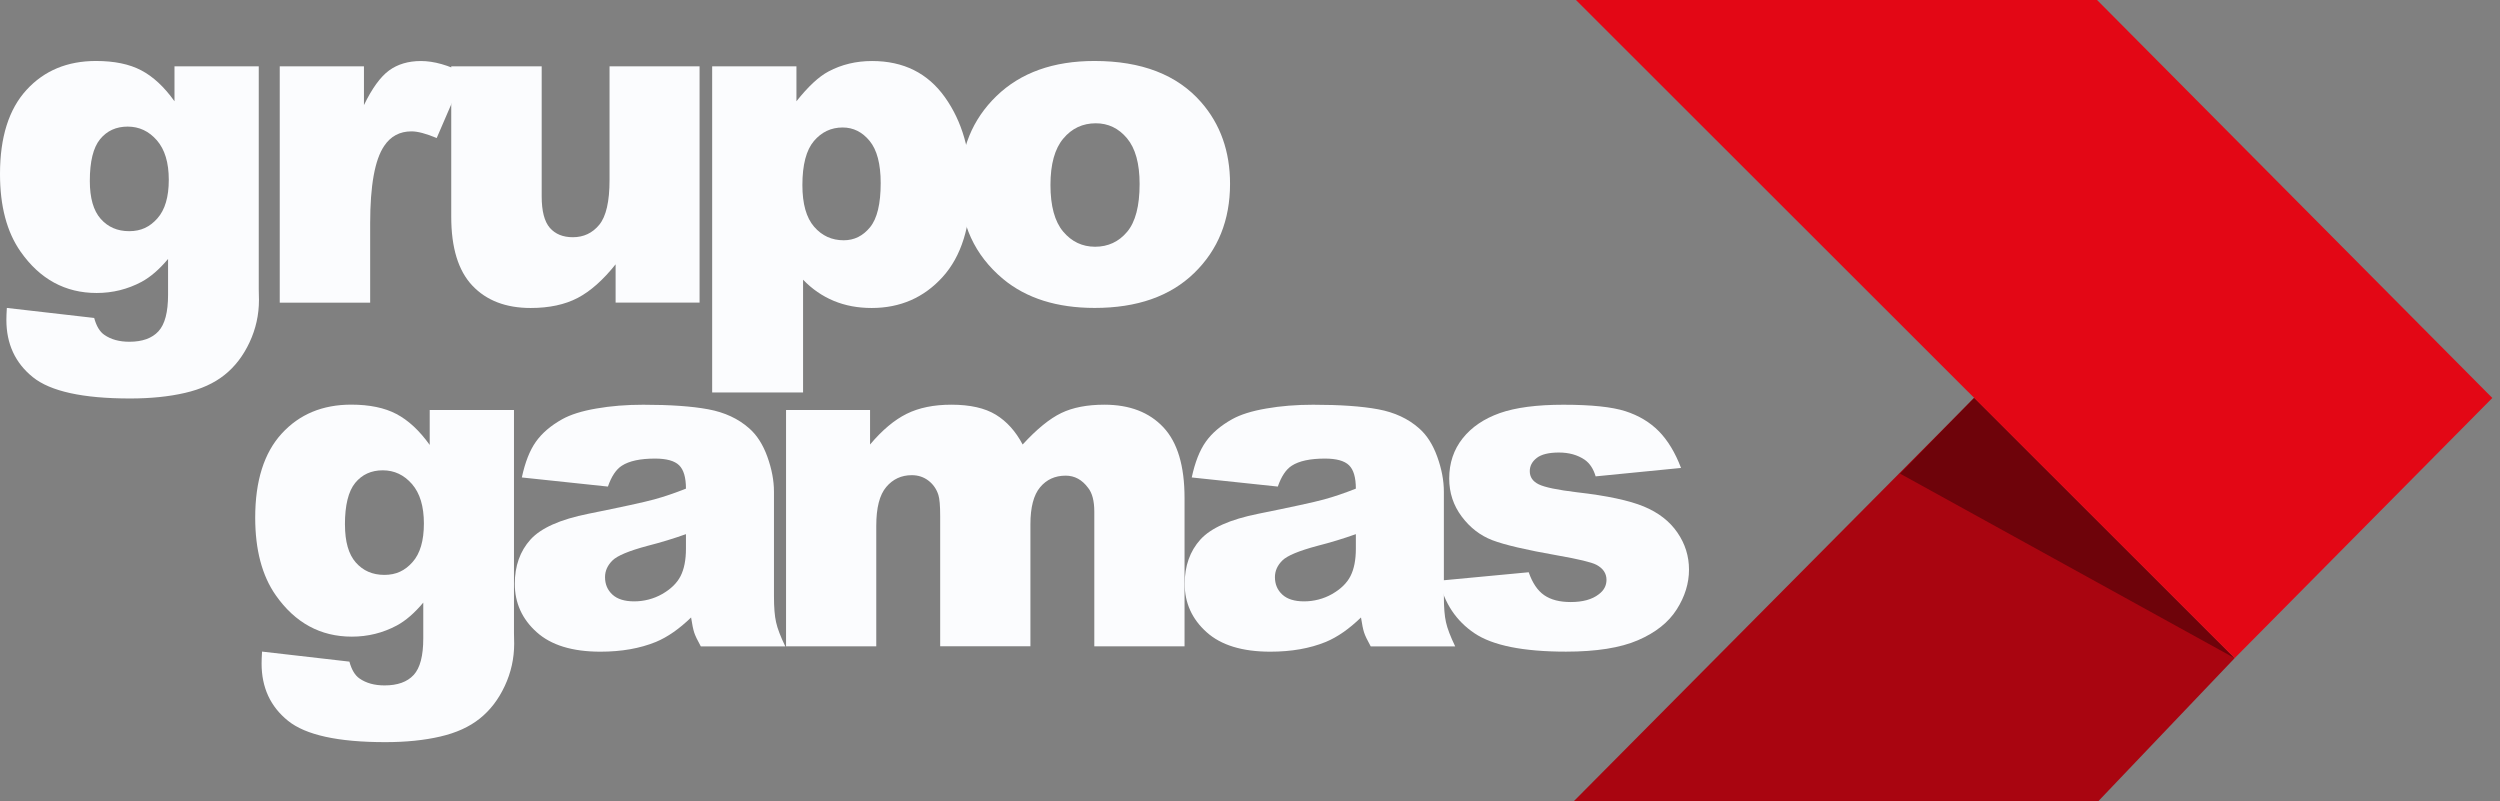
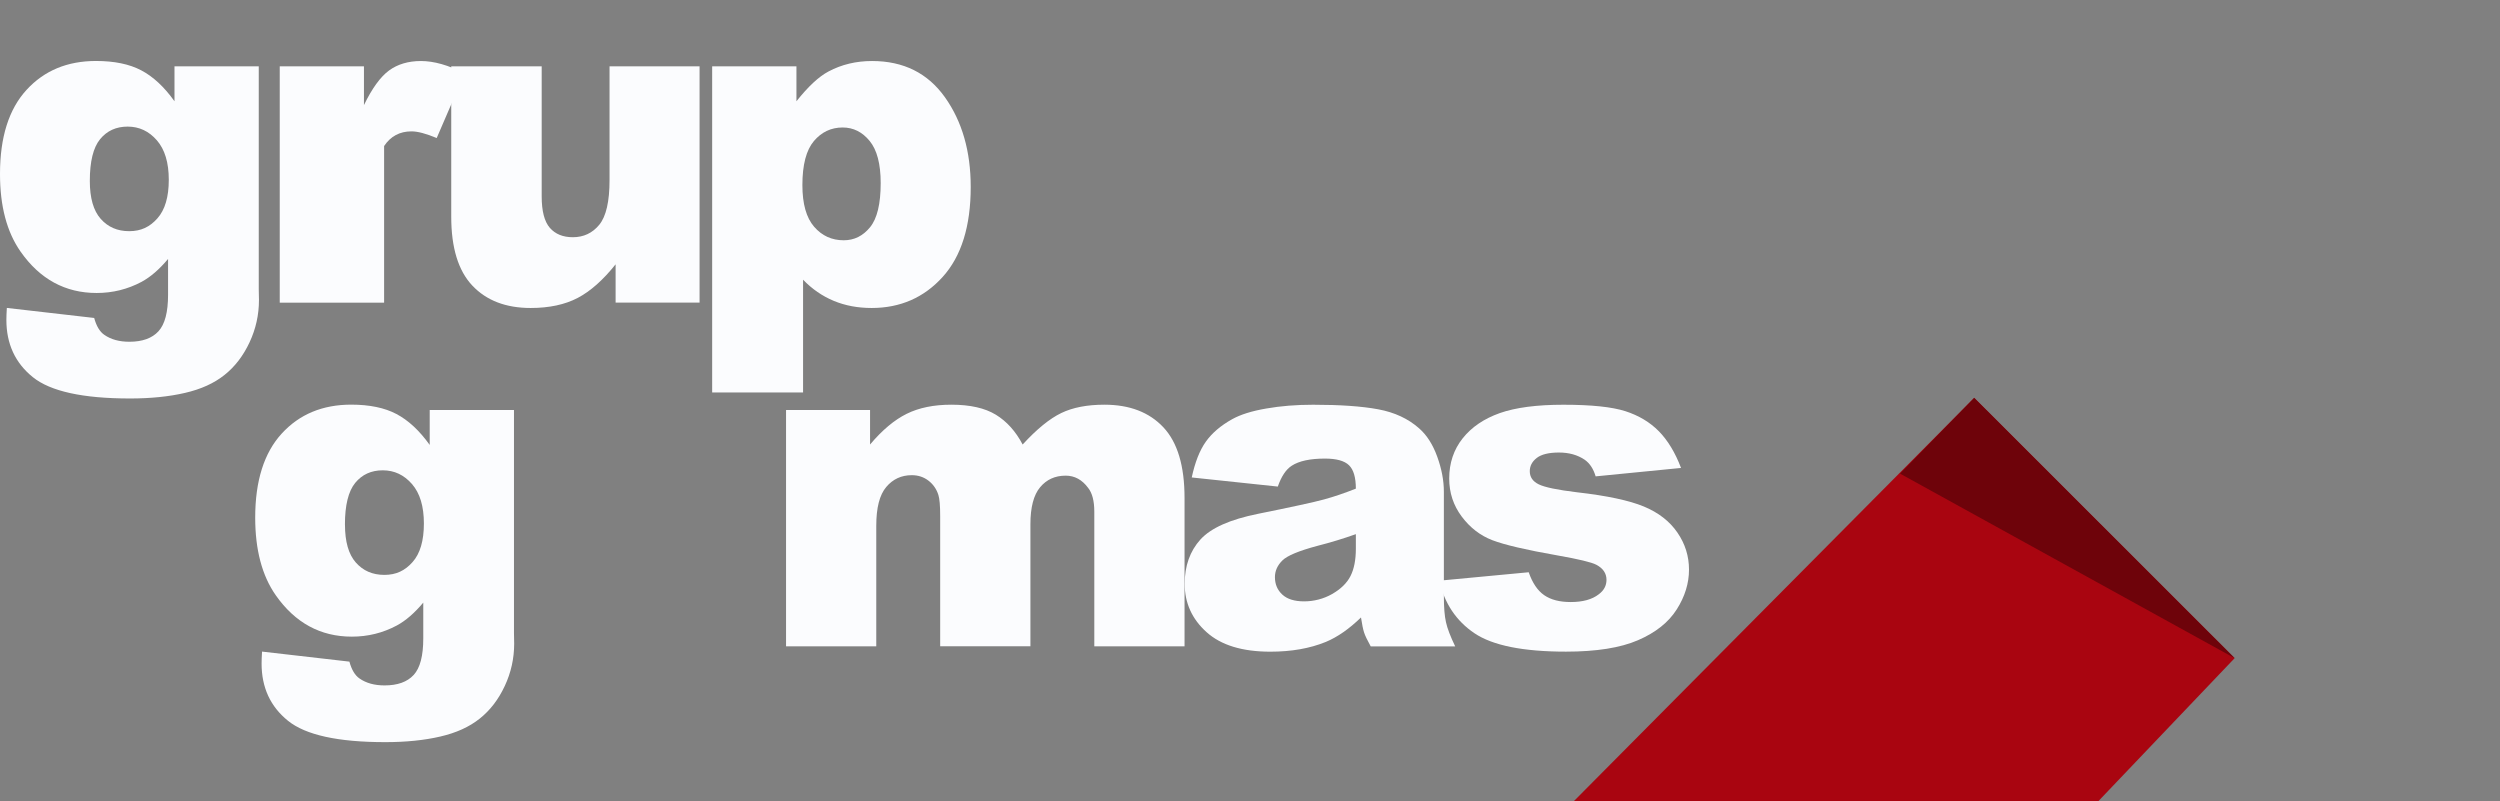
<svg xmlns="http://www.w3.org/2000/svg" width="181" height="58" viewBox="0 0 181 58" fill="none">
  <rect x="0" y="0" width="181" height="58" fill="#808080" stroke="none" />
  <g clip-path="url(#clip0_929_6609)">
    <path d="M113.95 58H151.924L161.788 47.651L142.931 28.805L113.95 58Z" fill="#A90510" />
    <path d="M137.564 34.291L161.788 47.651L142.931 28.805L137.564 34.291Z" fill="#6E030A" />
-     <path d="M114.099 0H151.828L180.444 28.813L161.788 47.651L114.099 0Z" fill="#E30715" />
    <path d="M31.111 29.685H37.212V45.842L37.226 46.599C37.226 47.673 36.999 48.695 36.545 49.665C36.091 50.639 35.488 51.425 34.736 52.024C33.984 52.627 33.028 53.061 31.87 53.327C30.712 53.597 29.384 53.731 27.891 53.731C24.474 53.731 22.129 53.215 20.852 52.185C19.575 51.155 18.939 49.774 18.939 48.044C18.939 47.83 18.95 47.538 18.972 47.175L25.297 47.902C25.457 48.493 25.702 48.901 26.034 49.126C26.514 49.459 27.117 49.624 27.843 49.624C28.781 49.624 29.484 49.373 29.949 48.868C30.415 48.362 30.645 47.482 30.645 46.224V43.629C30.005 44.393 29.365 44.944 28.725 45.288C27.72 45.824 26.637 46.093 25.475 46.093C23.201 46.093 21.366 45.093 19.966 43.098C18.972 41.678 18.477 39.806 18.477 37.477C18.477 34.815 19.118 32.786 20.398 31.389C21.678 29.992 23.354 29.296 25.427 29.296C26.748 29.296 27.843 29.521 28.702 29.974C29.562 30.427 30.366 31.172 31.111 32.213V29.685ZM24.976 37.983C24.976 39.218 25.237 40.132 25.762 40.727C26.287 41.323 26.975 41.622 27.828 41.622C28.68 41.622 29.32 41.315 29.867 40.697C30.418 40.08 30.69 39.147 30.69 37.904C30.69 36.661 30.404 35.706 29.827 35.044C29.25 34.381 28.546 34.051 27.712 34.051C26.878 34.051 26.216 34.355 25.717 34.961C25.222 35.568 24.973 36.575 24.973 37.983H24.976Z" fill="#FBFCFE" />
-     <path d="M44.008 35.227L37.781 34.568C38.016 33.471 38.354 32.609 38.797 31.984C39.24 31.359 39.877 30.812 40.71 30.348C41.31 30.015 42.129 29.756 43.175 29.577C44.221 29.393 45.352 29.303 46.569 29.303C48.523 29.303 50.091 29.412 51.278 29.633C52.465 29.854 53.452 30.311 54.241 31.011C54.795 31.494 55.235 32.179 55.555 33.063C55.875 33.95 56.035 34.792 56.035 35.601V43.157C56.035 43.962 56.083 44.595 56.188 45.048C56.288 45.505 56.511 46.085 56.854 46.797H50.738C50.493 46.355 50.333 46.022 50.258 45.79C50.184 45.557 50.109 45.198 50.035 44.704C49.182 45.531 48.334 46.123 47.489 46.475C46.335 46.947 44.995 47.182 43.469 47.182C41.44 47.182 39.899 46.711 38.849 45.763C37.8 44.82 37.271 43.652 37.271 42.27C37.271 40.971 37.651 39.904 38.406 39.065C39.166 38.226 40.562 37.604 42.601 37.196C45.047 36.702 46.633 36.358 47.358 36.159C48.084 35.961 48.851 35.699 49.663 35.377C49.663 34.572 49.499 34.006 49.167 33.684C48.836 33.362 48.255 33.201 47.422 33.201C46.353 33.201 45.553 33.373 45.021 33.718C44.604 33.987 44.269 34.489 44.012 35.23L44.008 35.227ZM49.663 38.672C48.765 38.994 47.831 39.278 46.86 39.525C45.535 39.881 44.697 40.229 44.347 40.574C43.986 40.929 43.804 41.33 43.804 41.783C43.804 42.3 43.982 42.719 44.34 43.049C44.697 43.378 45.222 43.539 45.918 43.539C46.614 43.539 47.321 43.363 47.943 43.008C48.564 42.652 49.011 42.221 49.272 41.712C49.532 41.203 49.663 40.54 49.663 39.724V38.675V38.672Z" fill="#FBFCFE" />
    <path d="M56.906 29.685H62.992V32.183C63.87 31.142 64.753 30.4 65.646 29.959C66.539 29.517 67.615 29.3 68.877 29.3C70.236 29.3 71.311 29.543 72.1 30.026C72.889 30.509 73.537 31.228 74.04 32.183C75.063 31.067 75.998 30.307 76.839 29.902C77.68 29.498 78.719 29.3 79.958 29.3C81.782 29.3 83.204 29.846 84.228 30.936C85.251 32.025 85.761 33.729 85.761 36.051V46.793H79.228V37.047C79.228 36.275 79.08 35.699 78.782 35.324C78.346 34.733 77.803 34.437 77.155 34.437C76.388 34.437 75.77 34.718 75.305 35.276C74.836 35.834 74.602 36.732 74.602 37.964V46.789H68.069V37.365C68.069 36.612 68.025 36.103 67.939 35.834C67.801 35.403 67.559 35.058 67.217 34.796C66.874 34.534 66.472 34.403 66.011 34.403C65.263 34.403 64.645 34.688 64.165 35.257C63.681 35.826 63.442 36.762 63.442 38.061V46.793H56.91V29.685H56.906Z" fill="#FBFCFE" />
    <path d="M92.51 35.227L86.282 34.568C86.517 33.471 86.855 32.609 87.298 31.984C87.741 31.359 88.378 30.812 89.212 30.348C89.811 30.015 90.63 29.756 91.676 29.577C92.722 29.393 93.853 29.303 95.07 29.303C97.025 29.303 98.592 29.412 99.779 29.633C100.967 29.854 101.953 30.311 102.742 31.011C103.297 31.494 103.736 32.179 104.056 33.063C104.376 33.95 104.536 34.792 104.536 35.601V43.157C104.536 43.962 104.585 44.595 104.689 45.048C104.789 45.505 105.013 46.085 105.355 46.797H99.239C98.994 46.355 98.834 46.022 98.759 45.79C98.685 45.557 98.61 45.198 98.536 44.704C97.683 45.531 96.835 46.123 95.99 46.475C94.836 46.947 93.496 47.182 91.97 47.182C89.941 47.182 88.4 46.711 87.35 45.763C86.301 44.82 85.772 43.652 85.772 42.27C85.772 40.971 86.152 39.904 86.907 39.065C87.667 38.226 89.063 37.604 91.103 37.196C93.548 36.702 95.134 36.358 95.86 36.159C96.585 35.961 97.352 35.699 98.164 35.377C98.164 34.572 98 34.006 97.669 33.684C97.337 33.362 96.757 33.201 95.923 33.201C94.855 33.201 94.054 33.373 93.522 33.718C93.105 33.987 92.77 34.489 92.513 35.23L92.51 35.227ZM98.164 38.672C97.267 38.994 96.332 39.278 95.361 39.525C94.036 39.881 93.198 40.229 92.848 40.574C92.487 40.929 92.305 41.33 92.305 41.783C92.305 42.3 92.484 42.719 92.841 43.049C93.198 43.378 93.723 43.539 94.419 43.539C95.115 43.539 95.822 43.363 96.444 43.008C97.066 42.652 97.512 42.221 97.773 41.712C98.033 41.203 98.164 40.54 98.164 39.724V38.675V38.672Z" fill="#FBFCFE" />
    <path d="M104.209 42.041L110.678 41.431C110.946 42.203 111.318 42.757 111.798 43.09C112.279 43.423 112.919 43.588 113.719 43.588C114.594 43.588 115.271 43.401 115.751 43.026C116.124 42.749 116.31 42.401 116.31 41.982C116.31 41.51 116.064 41.147 115.573 40.888C115.219 40.705 114.285 40.48 112.77 40.214C110.507 39.817 108.936 39.45 108.054 39.113C107.172 38.776 106.431 38.203 105.828 37.398C105.225 36.593 104.923 35.676 104.923 34.646C104.923 33.519 105.251 32.55 105.899 31.733C106.55 30.917 107.447 30.311 108.59 29.906C109.733 29.505 111.262 29.303 113.187 29.303C115.215 29.303 116.712 29.46 117.68 29.771C118.644 30.082 119.451 30.565 120.099 31.22C120.743 31.876 121.283 32.763 121.707 33.879L115.524 34.489C115.364 33.943 115.096 33.538 114.724 33.28C114.21 32.935 113.593 32.763 112.867 32.763C112.141 32.763 111.594 32.894 111.259 33.156C110.924 33.418 110.756 33.736 110.756 34.115C110.756 34.534 110.968 34.849 111.396 35.062C111.824 35.276 112.751 35.47 114.181 35.642C116.347 35.889 117.959 36.234 119.016 36.672C120.073 37.11 120.881 37.739 121.443 38.556C122.005 39.372 122.284 40.267 122.284 41.244C122.284 42.221 121.99 43.191 121.394 44.123C120.803 45.056 119.868 45.801 118.592 46.351C117.315 46.902 115.58 47.179 113.38 47.179C110.272 47.179 108.061 46.733 106.744 45.842C105.426 44.951 104.581 43.685 104.205 42.041H104.209Z" fill="#FBFCFE" />
    <path d="M12.633 4.804H18.734V20.961L18.749 21.717C18.749 22.792 18.522 23.814 18.068 24.784C17.614 25.757 17.011 26.544 16.259 27.143C15.507 27.746 14.55 28.18 13.393 28.446C12.235 28.715 10.906 28.85 9.414 28.85C5.997 28.85 3.652 28.334 2.375 27.304C1.098 26.274 0.462 24.892 0.462 23.163C0.462 22.949 0.473 22.657 0.495 22.294L6.819 23.02C6.979 23.612 7.225 24.02 7.556 24.245C8.036 24.578 8.639 24.743 9.365 24.743C10.303 24.743 11.007 24.492 11.472 23.986C11.937 23.481 12.168 22.601 12.168 21.343V18.748C11.528 19.512 10.888 20.062 10.247 20.407C9.242 20.942 8.159 21.212 6.998 21.212C4.724 21.212 2.888 20.212 1.489 18.216C0.495 16.797 0 14.925 0 12.596C0 9.934 0.64 7.904 1.921 6.508C3.201 5.111 4.876 4.415 6.949 4.415C8.275 4.415 9.365 4.639 10.225 5.092C11.085 5.542 11.889 6.29 12.633 7.331V4.804ZM6.503 13.098C6.503 14.333 6.763 15.247 7.288 15.842C7.813 16.438 8.498 16.737 9.354 16.737C10.21 16.737 10.847 16.43 11.394 15.812C11.945 15.194 12.22 14.262 12.22 13.019C12.22 11.776 11.934 10.821 11.357 10.158C10.78 9.496 10.076 9.166 9.242 9.166C8.409 9.166 7.746 9.469 7.247 10.076C6.752 10.683 6.503 11.69 6.503 13.098Z" fill="#FBFCFE" />
-     <path d="M20.249 4.804H26.35V7.609C26.938 6.395 27.545 5.56 28.166 5.104C28.792 4.647 29.562 4.418 30.482 4.418C31.401 4.418 32.495 4.718 33.634 5.321L31.617 9.994C30.85 9.672 30.24 9.511 29.793 9.511C28.941 9.511 28.278 9.866 27.809 10.574C27.135 11.574 26.8 13.442 26.8 16.18V21.912H20.253V4.804H20.249Z" fill="#FBFCFE" />
+     <path d="M20.249 4.804H26.35V7.609C26.938 6.395 27.545 5.56 28.166 5.104C28.792 4.647 29.562 4.418 30.482 4.418C31.401 4.418 32.495 4.718 33.634 5.321L31.617 9.994C30.85 9.672 30.24 9.511 29.793 9.511C28.941 9.511 28.278 9.866 27.809 10.574V21.912H20.253V4.804H20.249Z" fill="#FBFCFE" />
    <path d="M50.656 21.908H44.57V19.137C43.662 20.276 42.746 21.088 41.823 21.571C40.9 22.054 39.765 22.298 38.421 22.298C36.627 22.298 35.22 21.758 34.2 20.68C33.18 19.602 32.67 17.939 32.67 15.696V4.804H39.218V14.21C39.218 15.284 39.415 16.044 39.81 16.498C40.204 16.947 40.759 17.175 41.474 17.175C42.252 17.175 42.892 16.876 43.387 16.273C43.882 15.67 44.131 14.592 44.131 13.034V4.804H50.649V21.912L50.656 21.908Z" fill="#FBFCFE" />
    <path d="M51.561 28.416V4.804H57.662V7.332C58.507 6.268 59.277 5.549 59.984 5.175C60.934 4.669 61.987 4.418 63.141 4.418C65.415 4.418 67.172 5.295 68.415 7.043C69.659 8.796 70.28 10.956 70.28 13.536C70.28 16.382 69.603 18.553 68.248 20.051C66.893 21.549 65.177 22.298 63.107 22.298C62.102 22.298 61.187 22.125 60.36 21.781C59.534 21.436 58.793 20.927 58.142 20.25V28.416H51.561ZM58.093 13.405C58.093 14.757 58.376 15.764 58.942 16.415C59.508 17.071 60.223 17.396 61.086 17.396C61.846 17.396 62.478 17.082 62.992 16.453C63.506 15.824 63.762 14.76 63.762 13.255C63.762 11.87 63.494 10.851 62.962 10.204C62.43 9.556 61.779 9.23 61.008 9.23C60.174 9.23 59.482 9.559 58.927 10.211C58.373 10.866 58.093 11.93 58.093 13.401V13.405Z" fill="#FBFCFE" />
-     <path d="M69.521 13.405C69.521 10.795 70.396 8.646 72.145 6.953C73.894 5.261 76.262 4.415 79.24 4.415C82.645 4.415 85.218 5.407 86.96 7.395C88.359 8.994 89.055 10.967 89.055 13.307C89.055 15.94 88.188 18.093 86.453 19.774C84.719 21.455 82.318 22.294 79.254 22.294C76.522 22.294 74.311 21.597 72.625 20.201C70.556 18.471 69.517 16.206 69.517 13.405H69.521ZM76.053 13.386C76.053 14.91 76.359 16.037 76.973 16.767C77.587 17.497 78.358 17.864 79.288 17.864C80.219 17.864 81 17.505 81.603 16.786C82.206 16.067 82.508 14.914 82.508 13.322C82.508 11.84 82.203 10.739 81.596 10.012C80.989 9.286 80.234 8.926 79.336 8.926C78.387 8.926 77.602 9.293 76.984 10.031C76.366 10.765 76.053 11.884 76.053 13.39V13.386Z" fill="#FBFCFE" />
  </g>
  <defs>
    <clipPath id="clip0_929_6609">
      <rect width="180.444" height="58" fill="white" />
    </clipPath>
  </defs>
</svg>